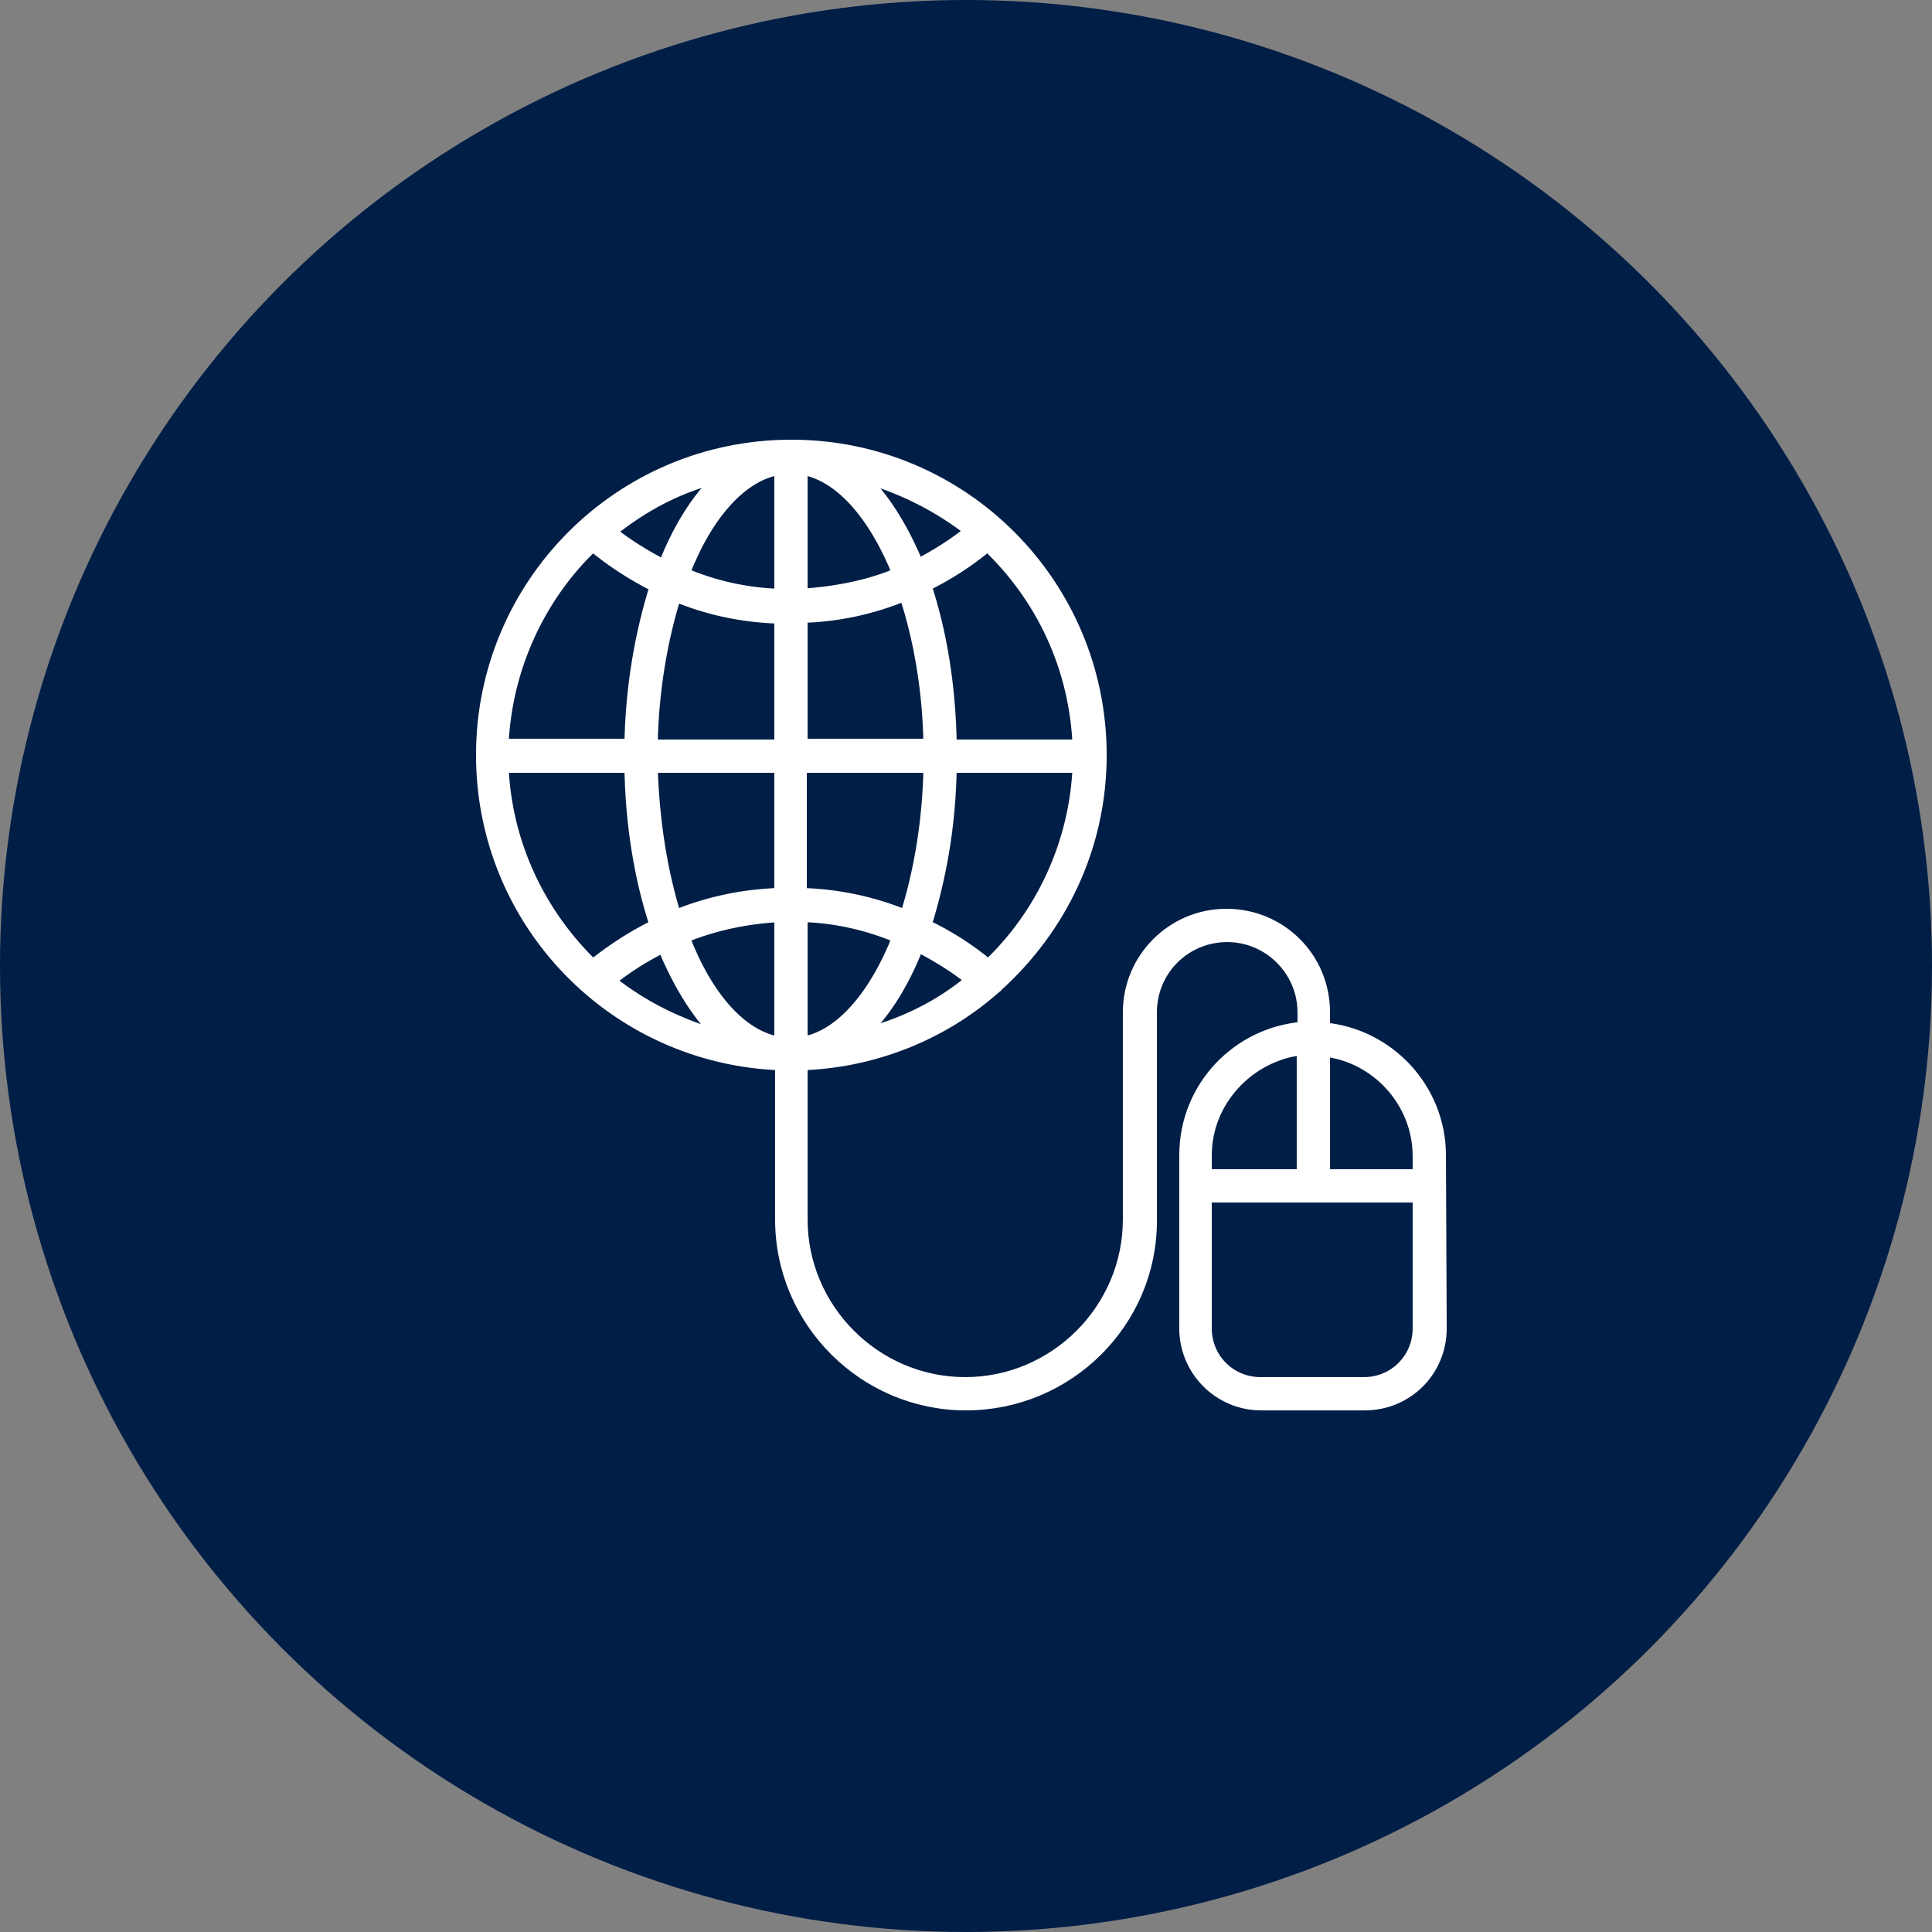
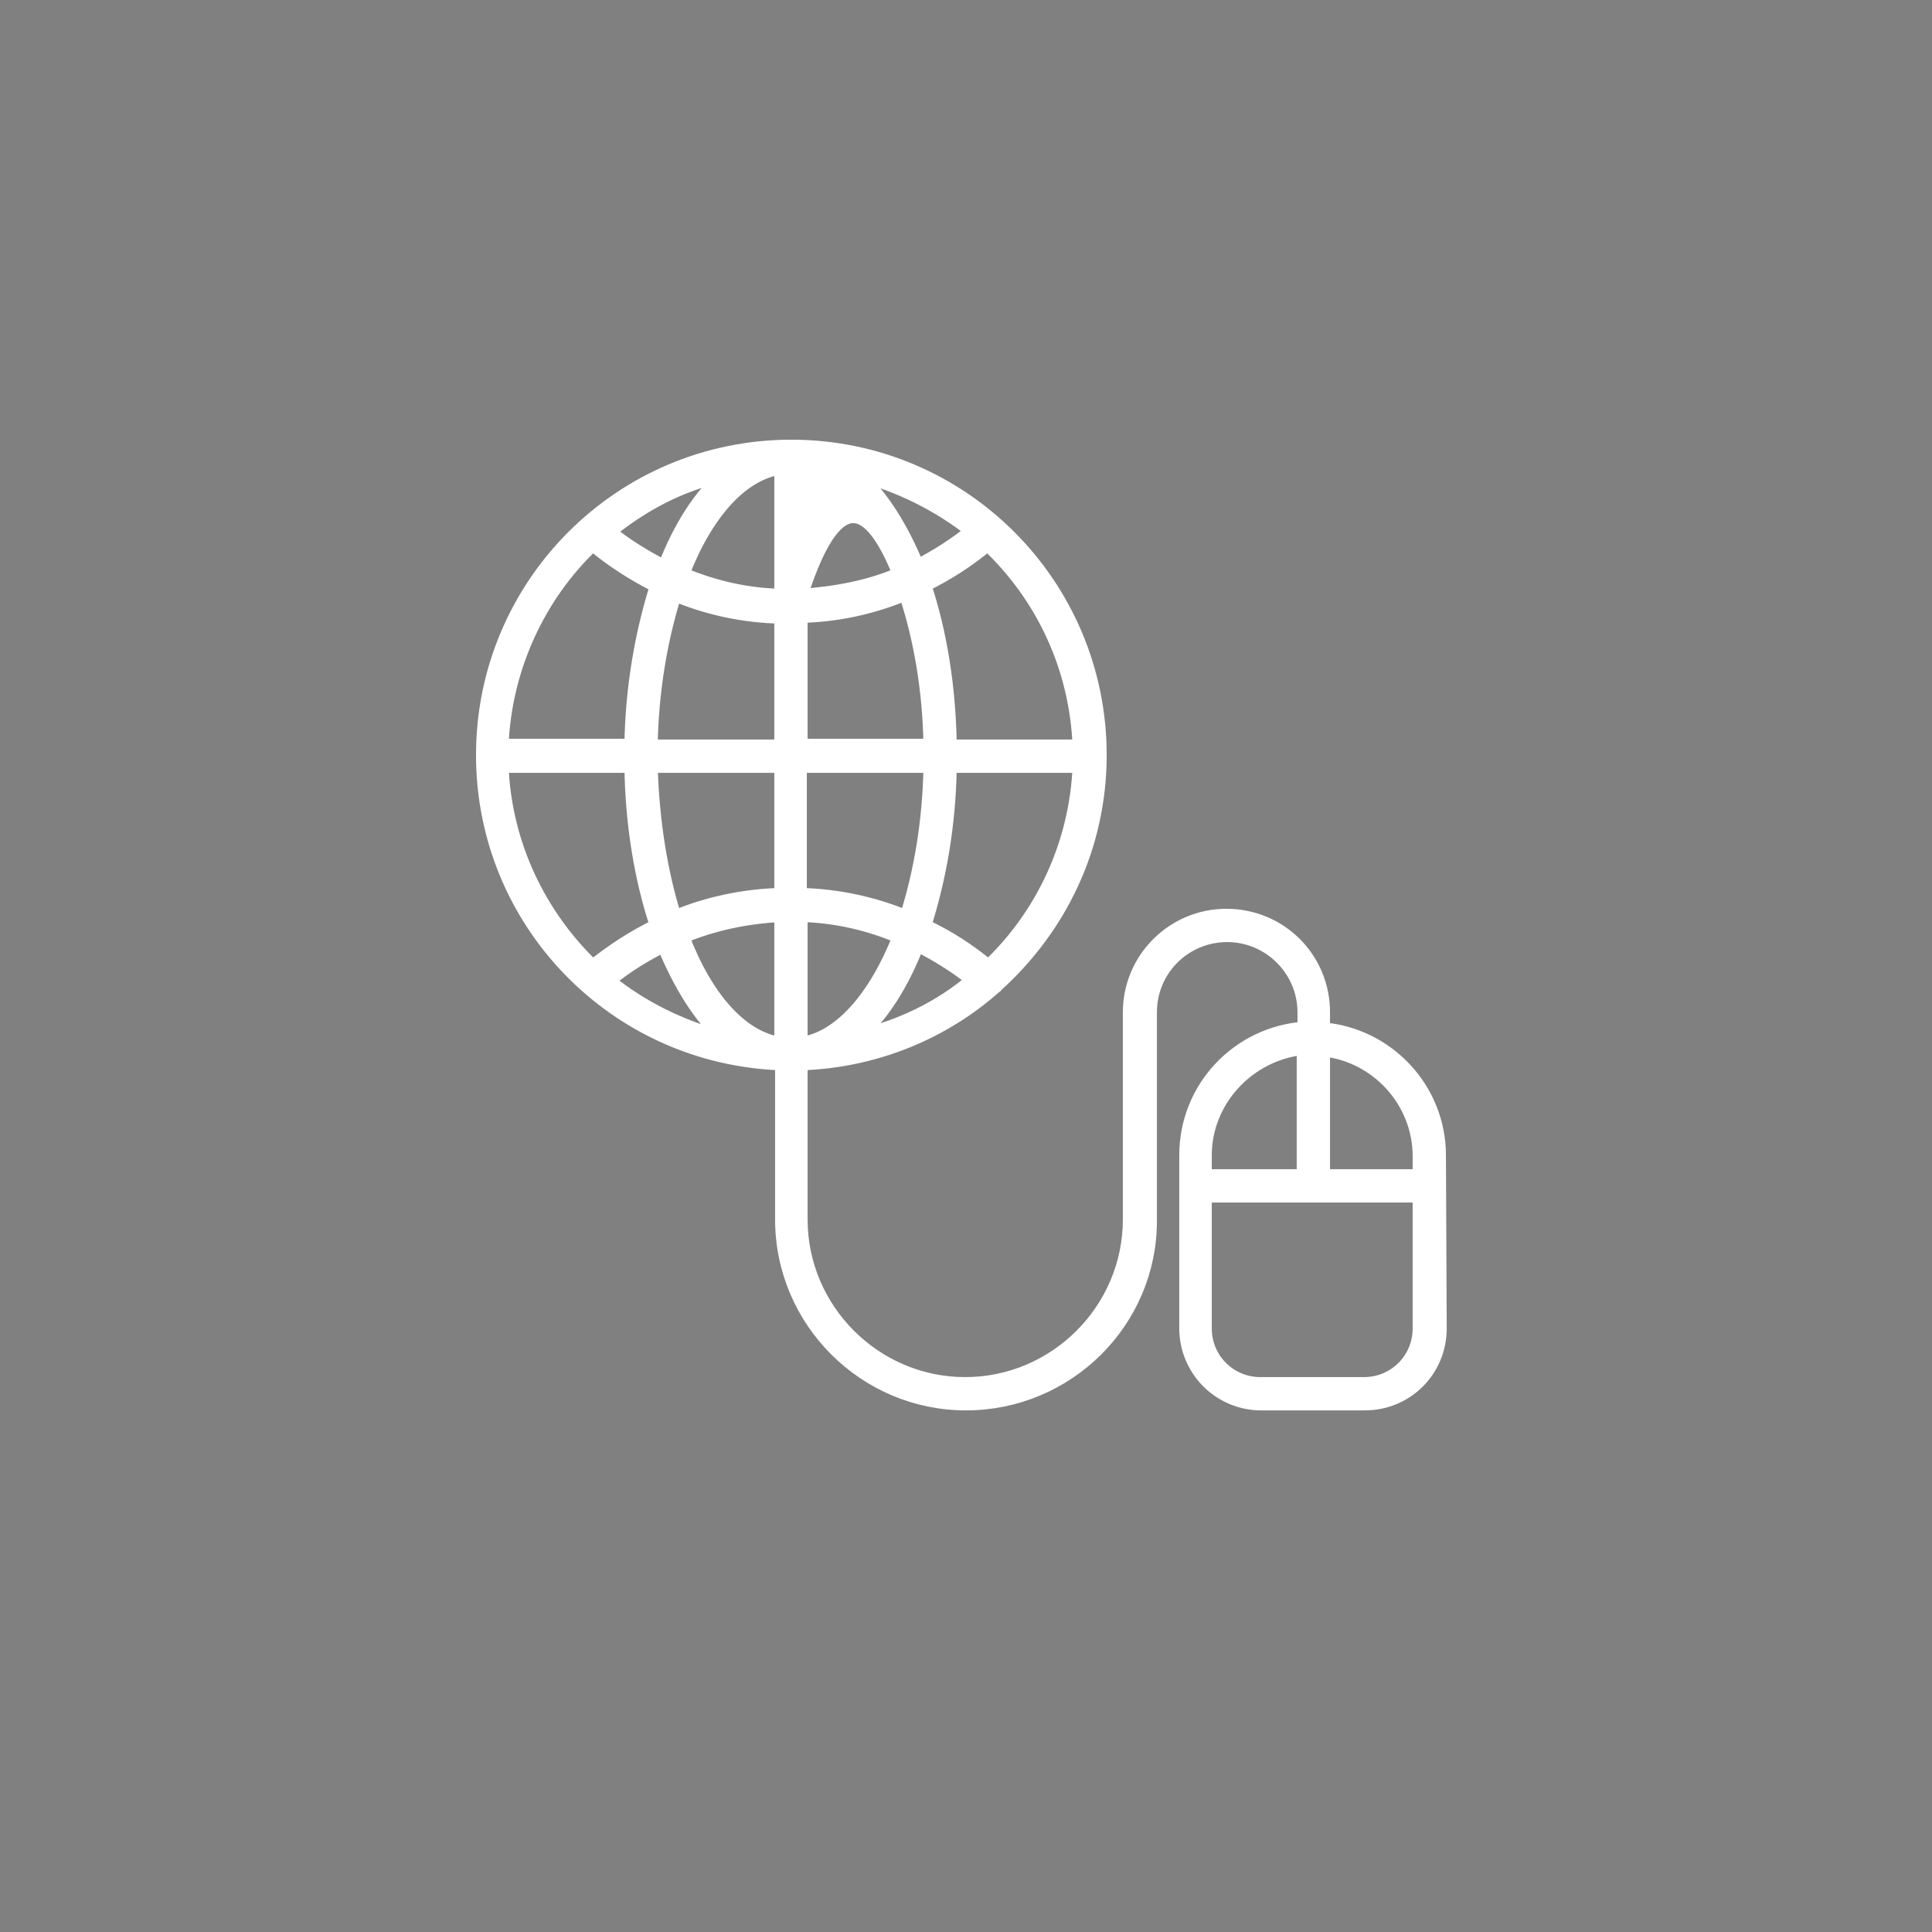
<svg xmlns="http://www.w3.org/2000/svg" version="1.1" id="Ebene_1" x="0px" y="0px" viewBox="0 0 250 250" style="enable-background:new 0 0 250 250;" xml:space="preserve">
  <rect x="0" y="0" width="250" height="250" fill="#808080" stroke="none" />
  <style type="text/css">
	.st0{fill:#001E46;}
	.st1{fill:#FFFFFF;stroke:#FFFFFF;stroke-width:1.808;stroke-miterlimit:10;}
</style>
-   <circle class="st0" cx="125" cy="125" r="125" />
-   <path class="st1" d="M186.2,149.5c0-8.6-6.7-15.6-15-16.3V131c0-7-5.6-12.5-12.5-12.5s-12.5,5.6-12.5,12.5v26.8  c0,11.7-9.6,21.3-21.3,21.3s-21.3-9.6-21.3-21.3v-20.2c9.6-0.3,18.5-4,25.2-10c0,0,0.1,0,0.1-0.1l0,0c8.2-7.4,13.4-17.9,13.4-29.8  c0-22-17.8-39.9-39.9-39.9c-22.1,0-39.9,17.9-39.9,39.9c0,21.6,17.1,39.2,38.7,39.9v20.2c0,13.1,10.7,23.8,23.8,23.8  s23.8-10.6,23.8-23.6v-27c0-5.6,4.5-10,10-10s10,4.5,10,10v2.1c-8.5,0.6-15.3,7.6-15.3,16.4v22.4c0,5.3,4.3,9.7,9.7,9.7h13.4  c5.4,0,9.7-4.3,9.7-9.7L186.2,149.5z M103.6,96.6V79.7c4.7-0.1,9.3-1.1,13.6-2.9c1.9,5.7,3.1,12.5,3.2,19.7H103.6z M120.4,99.1  c-0.1,7.2-1.3,14-3.1,19.6c-4.3-1.8-9-2.8-13.8-2.9V99.1H120.4z M101.1,96.6H84.2c0.1-7.2,1.3-14,3.1-19.7c4.3,1.8,8.9,2.8,13.8,2.9  L101.1,96.6z M101.1,99.1v16.7c-4.7,0.1-9.5,1.1-13.8,2.9c-1.8-5.7-2.9-12.4-3.1-19.6H101.1z M103.6,135.1v-16.7  c4.5,0.1,8.8,1.1,12.8,2.8C113.3,129.1,108.7,134.4,103.6,135.1z M110.9,134.2c3.1-2.6,5.8-6.8,7.8-12c2.5,1.3,5,2.8,7.2,4.6  C121.7,130.4,116.5,132.9,110.9,134.2z M127.9,125.1c-2.5-2.1-5.3-3.9-8.3-5.3c1.9-6,3.2-12.9,3.3-20.7h16.8  C139.3,109.2,134.9,118.5,127.9,125.1z M139.7,96.6h-16.8c-0.1-7.8-1.3-14.9-3.3-20.9c2.9-1.4,5.7-3.2,8.2-5.3  C134.9,77.1,139.3,86.3,139.7,96.6z M125.8,68.7c-2.2,1.8-4.6,3.3-7.1,4.6c-2.1-5.1-4.7-9.2-7.8-12  C116.5,62.8,121.5,65.3,125.8,68.7z M116.4,74.3c-4,1.7-8.3,2.5-12.8,2.8V60.5C108.7,61.2,113.3,66.5,116.4,74.3z M101.1,60.5v16.6  c-4.5-0.1-8.8-1.1-12.8-2.8C91.3,66.5,95.9,61.2,101.1,60.5z M93.8,61.4c-3.1,2.6-5.8,6.8-7.8,12c-2.5-1.3-5-2.8-7.2-4.6  C83.1,65.3,88.1,62.6,93.8,61.4z M76.7,70.4c2.5,2.1,5.3,3.9,8.3,5.4c-1.9,6-3.2,13.1-3.3,20.7H64.9C65.3,86.3,69.8,76.9,76.7,70.4z   M64.9,99.1h16.8c0.1,7.6,1.3,14.7,3.3,20.7c-2.9,1.4-5.7,3.2-8.3,5.3C69.8,118.5,65.3,109.3,64.9,99.1z M78.7,126.9  c2.2-1.8,4.6-3.3,7.2-4.6c2.1,5.1,4.7,9.3,7.8,12.1C88.1,132.9,83,130.4,78.7,126.9z M88.3,121.2c4-1.7,8.5-2.6,12.8-2.8v16.7  C95.9,134.4,91.3,129.1,88.3,121.2z M155.9,149.5c0-7.2,5.7-13.2,12.8-13.9v16.6h-12.8V149.5z M183.7,171.9c0,4-3.2,7.2-7.2,7.2  h-13.4c-4,0-7.2-3.2-7.2-7.2v-17.2h27.8L183.7,171.9z M183.7,152.2h-12.5v-16.4c7,0.7,12.5,6.7,12.5,13.8V152.2z" />
+   <path class="st1" d="M186.2,149.5c0-8.6-6.7-15.6-15-16.3V131c0-7-5.6-12.5-12.5-12.5s-12.5,5.6-12.5,12.5v26.8  c0,11.7-9.6,21.3-21.3,21.3s-21.3-9.6-21.3-21.3v-20.2c9.6-0.3,18.5-4,25.2-10c0,0,0.1,0,0.1-0.1l0,0c8.2-7.4,13.4-17.9,13.4-29.8  c0-22-17.8-39.9-39.9-39.9c-22.1,0-39.9,17.9-39.9,39.9c0,21.6,17.1,39.2,38.7,39.9v20.2c0,13.1,10.7,23.8,23.8,23.8  s23.8-10.6,23.8-23.6v-27c0-5.6,4.5-10,10-10s10,4.5,10,10v2.1c-8.5,0.6-15.3,7.6-15.3,16.4v22.4c0,5.3,4.3,9.7,9.7,9.7h13.4  c5.4,0,9.7-4.3,9.7-9.7L186.2,149.5z M103.6,96.6V79.7c4.7-0.1,9.3-1.1,13.6-2.9c1.9,5.7,3.1,12.5,3.2,19.7H103.6z M120.4,99.1  c-0.1,7.2-1.3,14-3.1,19.6c-4.3-1.8-9-2.8-13.8-2.9V99.1H120.4z M101.1,96.6H84.2c0.1-7.2,1.3-14,3.1-19.7c4.3,1.8,8.9,2.8,13.8,2.9  L101.1,96.6z M101.1,99.1v16.7c-4.7,0.1-9.5,1.1-13.8,2.9c-1.8-5.7-2.9-12.4-3.1-19.6H101.1z M103.6,135.1v-16.7  c4.5,0.1,8.8,1.1,12.8,2.8C113.3,129.1,108.7,134.4,103.6,135.1z M110.9,134.2c3.1-2.6,5.8-6.8,7.8-12c2.5,1.3,5,2.8,7.2,4.6  C121.7,130.4,116.5,132.9,110.9,134.2z M127.9,125.1c-2.5-2.1-5.3-3.9-8.3-5.3c1.9-6,3.2-12.9,3.3-20.7h16.8  C139.3,109.2,134.9,118.5,127.9,125.1z M139.7,96.6h-16.8c-0.1-7.8-1.3-14.9-3.3-20.9c2.9-1.4,5.7-3.2,8.2-5.3  C134.9,77.1,139.3,86.3,139.7,96.6z M125.8,68.7c-2.2,1.8-4.6,3.3-7.1,4.6c-2.1-5.1-4.7-9.2-7.8-12  C116.5,62.8,121.5,65.3,125.8,68.7z M116.4,74.3c-4,1.7-8.3,2.5-12.8,2.8C108.7,61.2,113.3,66.5,116.4,74.3z M101.1,60.5v16.6  c-4.5-0.1-8.8-1.1-12.8-2.8C91.3,66.5,95.9,61.2,101.1,60.5z M93.8,61.4c-3.1,2.6-5.8,6.8-7.8,12c-2.5-1.3-5-2.8-7.2-4.6  C83.1,65.3,88.1,62.6,93.8,61.4z M76.7,70.4c2.5,2.1,5.3,3.9,8.3,5.4c-1.9,6-3.2,13.1-3.3,20.7H64.9C65.3,86.3,69.8,76.9,76.7,70.4z   M64.9,99.1h16.8c0.1,7.6,1.3,14.7,3.3,20.7c-2.9,1.4-5.7,3.2-8.3,5.3C69.8,118.5,65.3,109.3,64.9,99.1z M78.7,126.9  c2.2-1.8,4.6-3.3,7.2-4.6c2.1,5.1,4.7,9.3,7.8,12.1C88.1,132.9,83,130.4,78.7,126.9z M88.3,121.2c4-1.7,8.5-2.6,12.8-2.8v16.7  C95.9,134.4,91.3,129.1,88.3,121.2z M155.9,149.5c0-7.2,5.7-13.2,12.8-13.9v16.6h-12.8V149.5z M183.7,171.9c0,4-3.2,7.2-7.2,7.2  h-13.4c-4,0-7.2-3.2-7.2-7.2v-17.2h27.8L183.7,171.9z M183.7,152.2h-12.5v-16.4c7,0.7,12.5,6.7,12.5,13.8V152.2z" />
</svg>